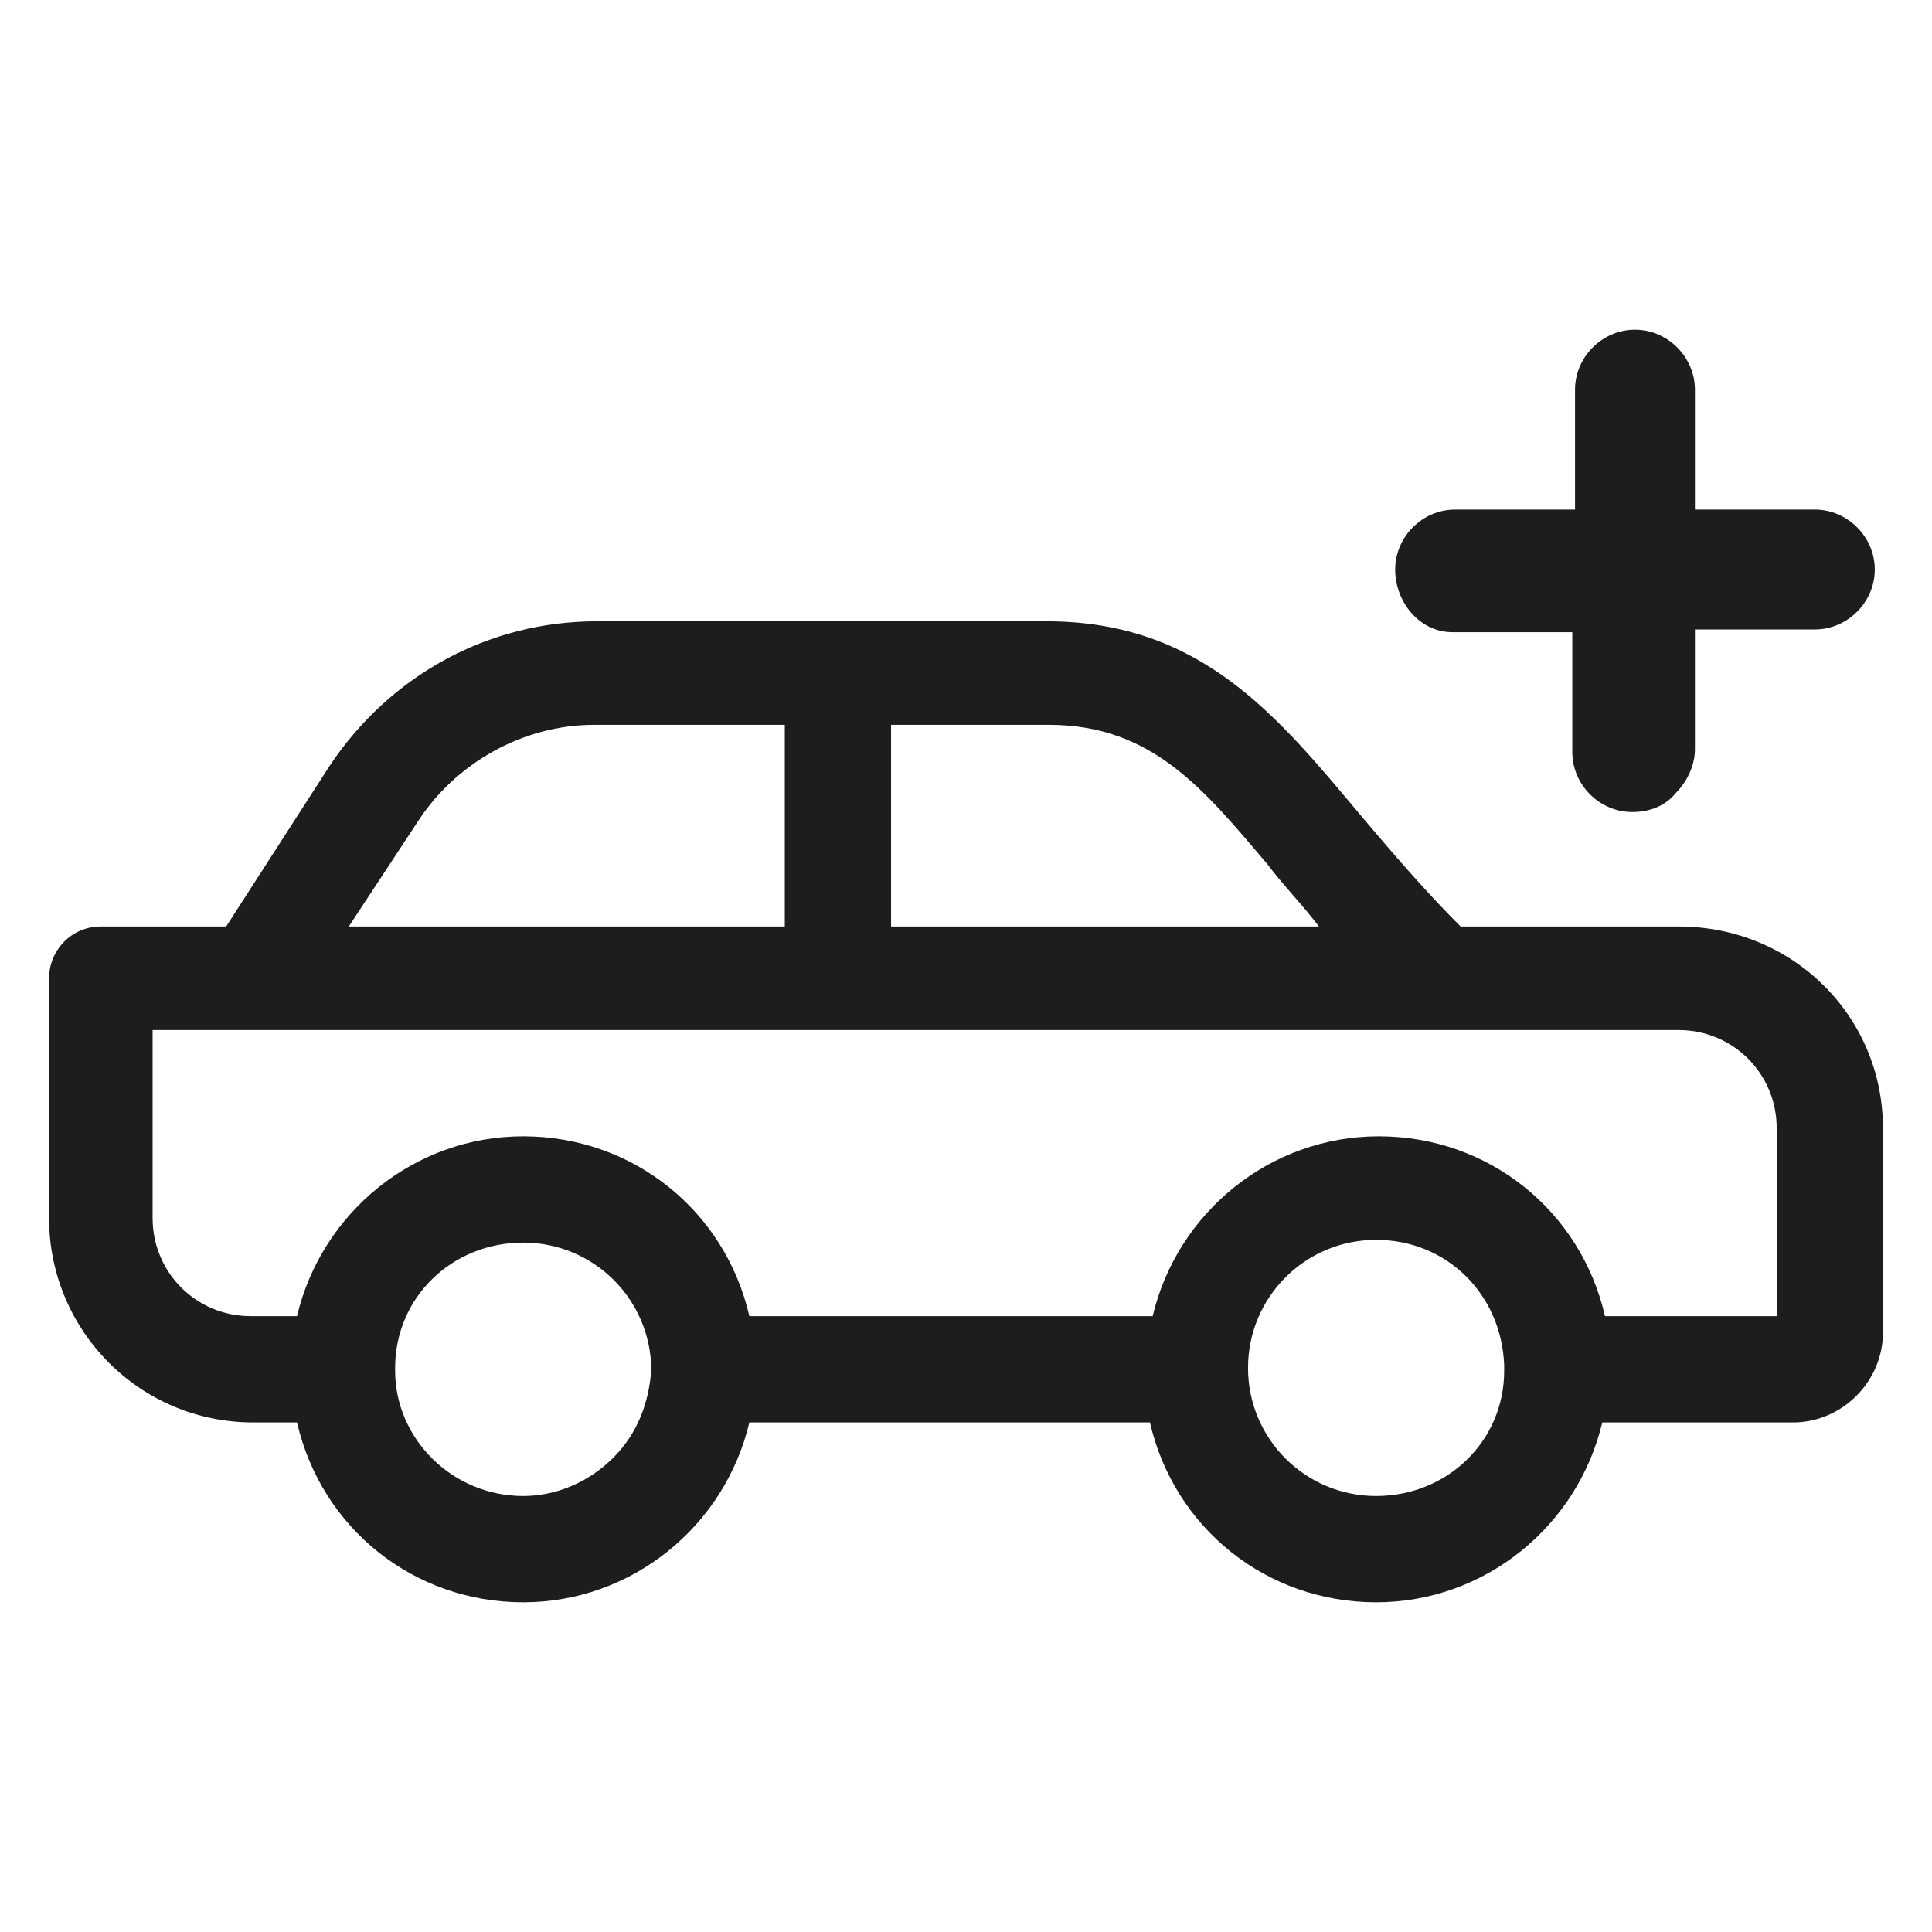
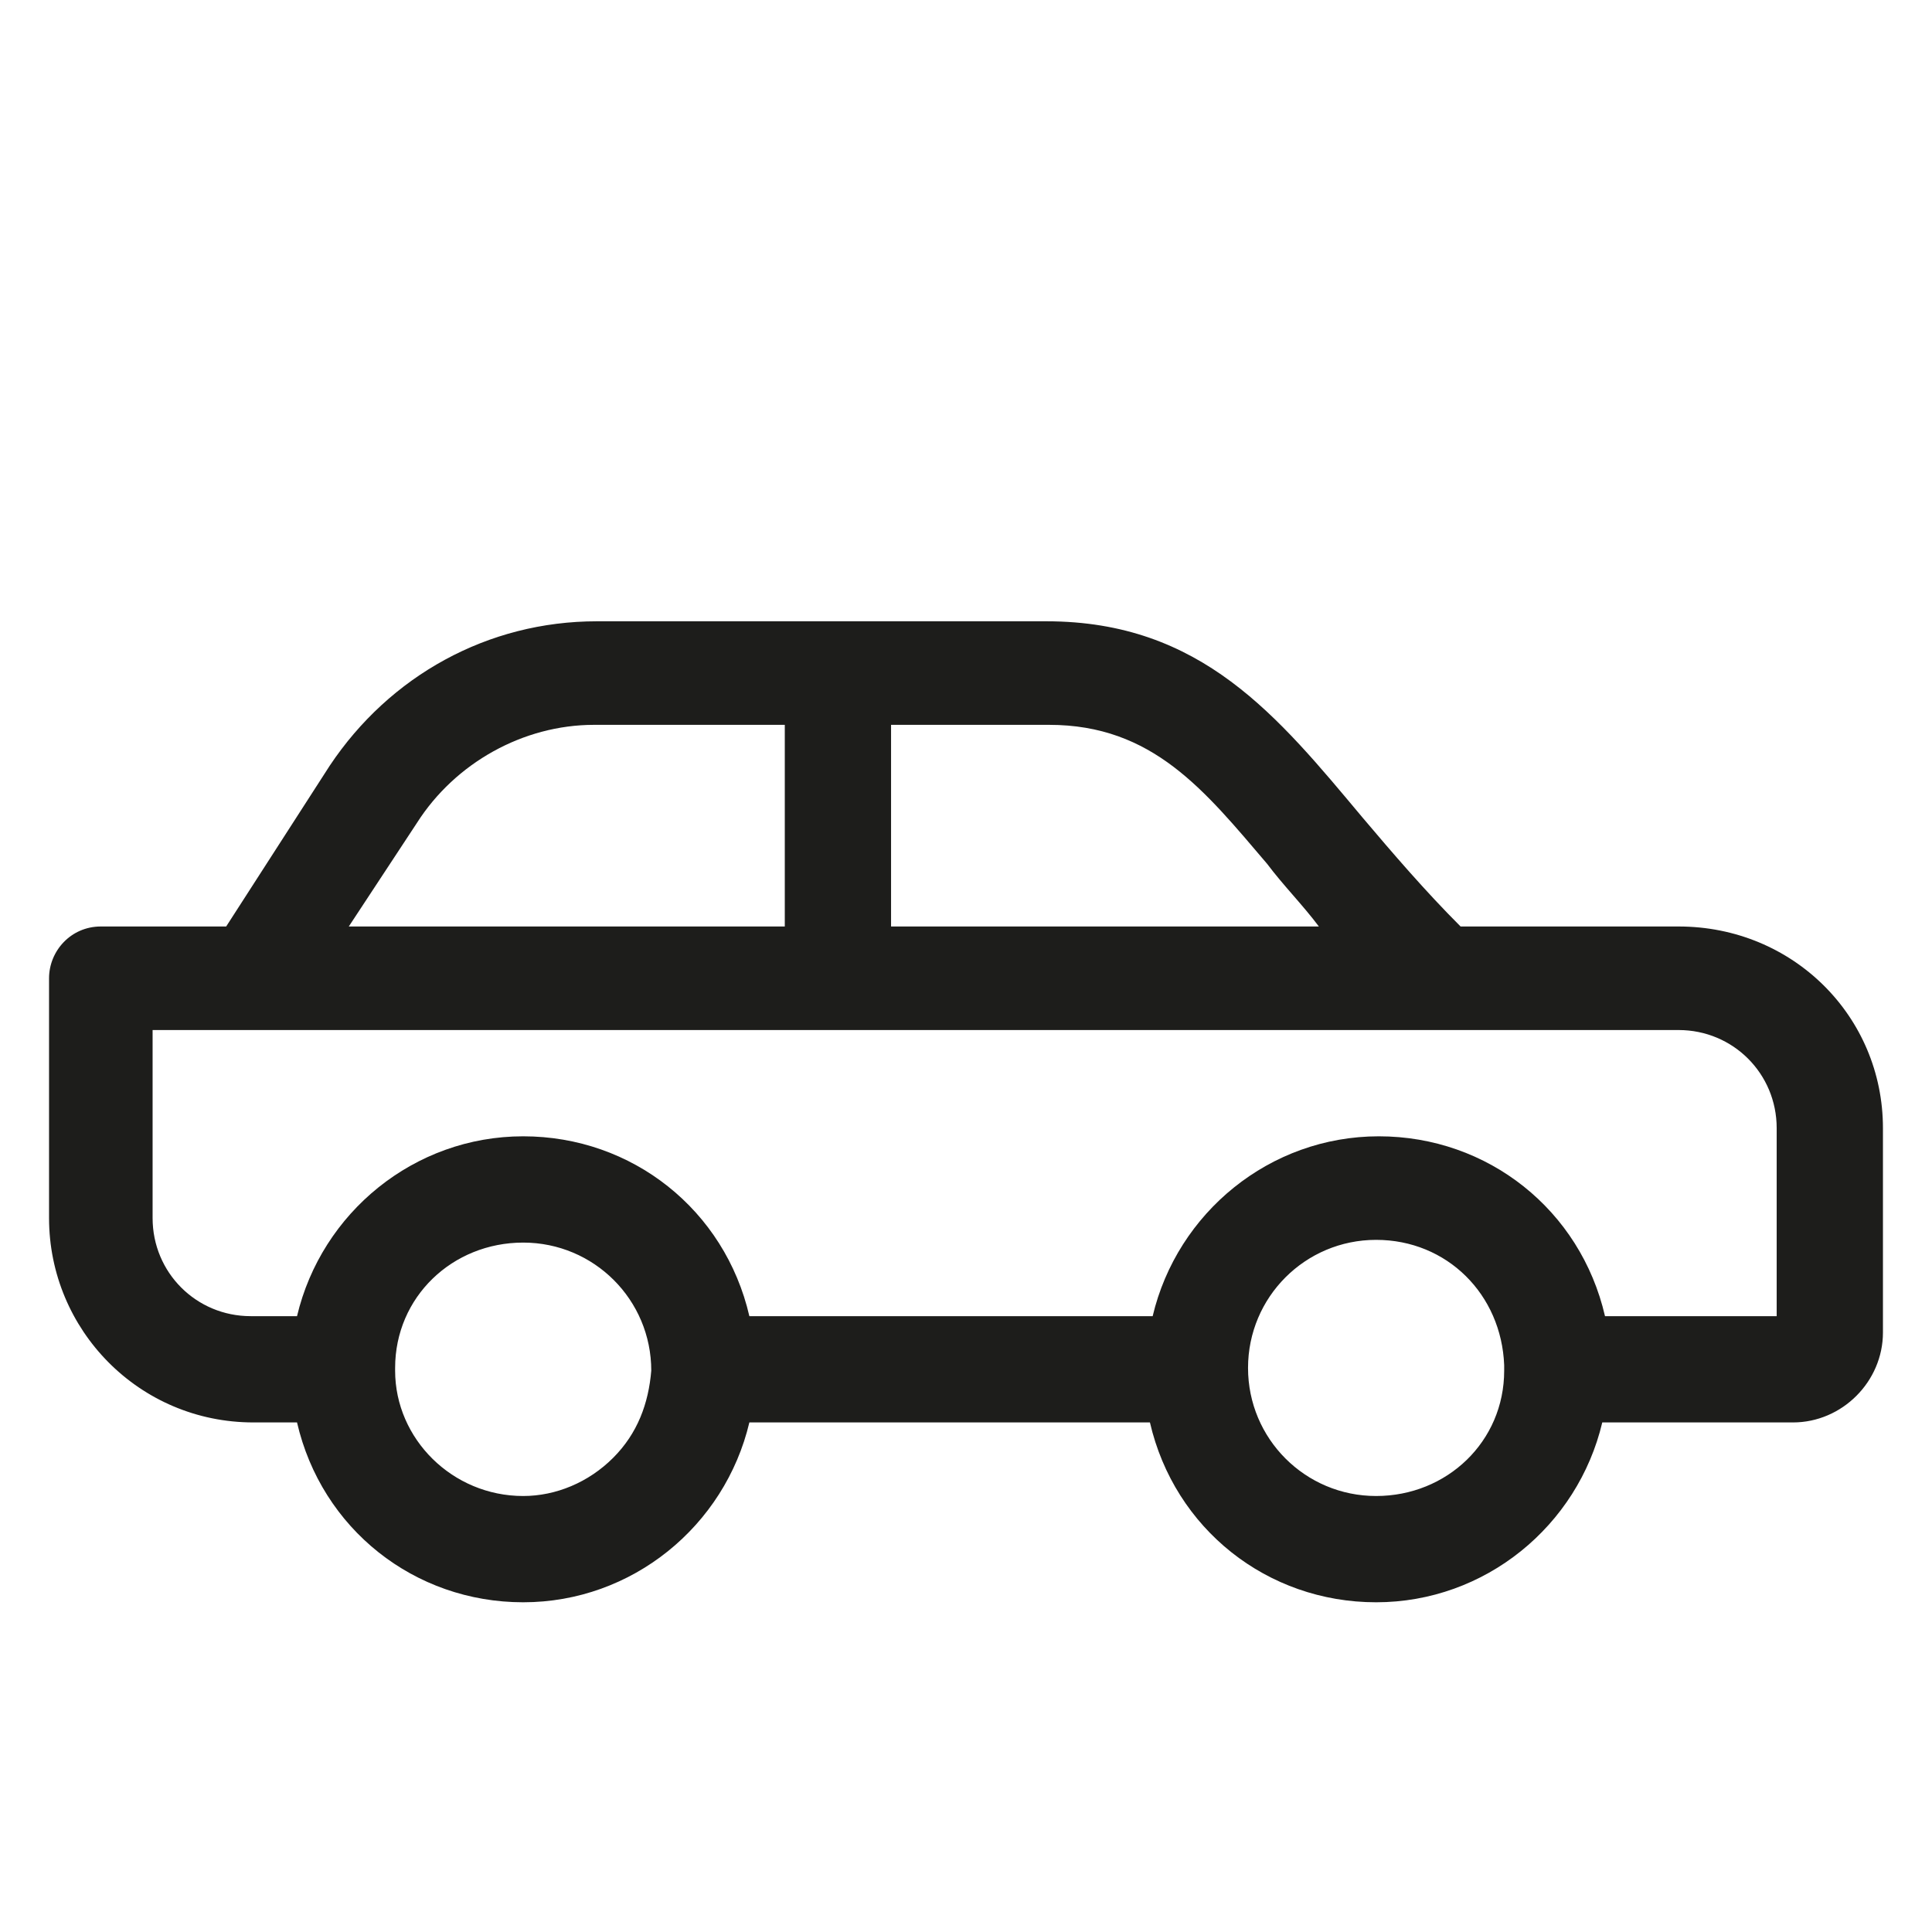
<svg xmlns="http://www.w3.org/2000/svg" version="1.1" id="Layer_1" x="0px" y="0px" viewBox="0 0 70.9 70.9" style="enable-background:new 0 0 70.9 70.9;" xml:space="preserve">
  <style type="text/css">
	.st0{fill:#1D1D1B;}
</style>
  <g>
    <path class="st0" d="M61.6,34h-8c-1.3-1.3-2.5-2.7-3.6-4c-3.1-3.7-5.9-7.2-11.6-7.2H21.9c-4,0-7.6,2-9.8,5.3L8.3,34H3.7   c-1.1,0-1.9,0.9-1.9,1.9v8.8c0,4.1,3.3,7.5,7.5,7.5h1.6c0.9,3.9,4.3,6.6,8.3,6.6c4,0,7.4-2.8,8.3-6.6h14.7c0.9,3.9,4.3,6.6,8.3,6.6   c4,0,7.4-2.8,8.3-6.6h7c1.8,0,3.3-1.5,3.3-3.3v-7.5C69.1,37.3,65.8,34,61.6,34z M32.7,26.6h5.8c3.8,0,5.7,2.4,8,5.1   c0.6,0.8,1.3,1.5,1.9,2.3H32.7V26.6z M15.3,30.2c1.4-2.2,3.9-3.6,6.5-3.6h7V34h-16L15.3,30.2z M22.5,53.5c-0.9,0.9-2.1,1.4-3.3,1.4   c-2.6,0-4.7-2.1-4.7-4.6l0,0l0-0.1c0-2.6,2.1-4.6,4.7-4.6c2.6,0,4.7,2.1,4.7,4.7C23.8,51.5,23.4,52.6,22.5,53.5z M50.5,54.9   c-2.6,0-4.7-2.1-4.7-4.7c0-2.6,2.1-4.7,4.7-4.7c2.6,0,4.6,2,4.7,4.6l0,0l0,0.2C55.2,52.9,53.1,54.9,50.5,54.9z M58.9,48.3   c-0.9-3.9-4.3-6.6-8.3-6.6c-4,0-7.4,2.8-8.3,6.6H27.5c-0.9-3.9-4.3-6.6-8.3-6.6c-4,0-7.4,2.8-8.3,6.6H9.2c-2,0-3.6-1.6-3.6-3.6   v-6.9h56c2,0,3.6,1.6,3.6,3.6l0,6.9H58.9z" />
-     <path class="st0" d="M53.3,23.2h4.4v4.4c0,1.2,1,2.2,2.2,2.2c0.6,0,1.2-0.2,1.6-0.7c0.4-0.4,0.7-1,0.7-1.6v-4.4h4.4   c1.2,0,2.2-1,2.2-2.2s-1-2.2-2.2-2.2h-4.4v-4.4c0-1.2-1-2.2-2.2-2.2c-1.2,0-2.2,1-2.2,2.2v4.4h-4.4c-1.2,0-2.2,1-2.2,2.2   S52.1,23.2,53.3,23.2z" />
  </g>
</svg>